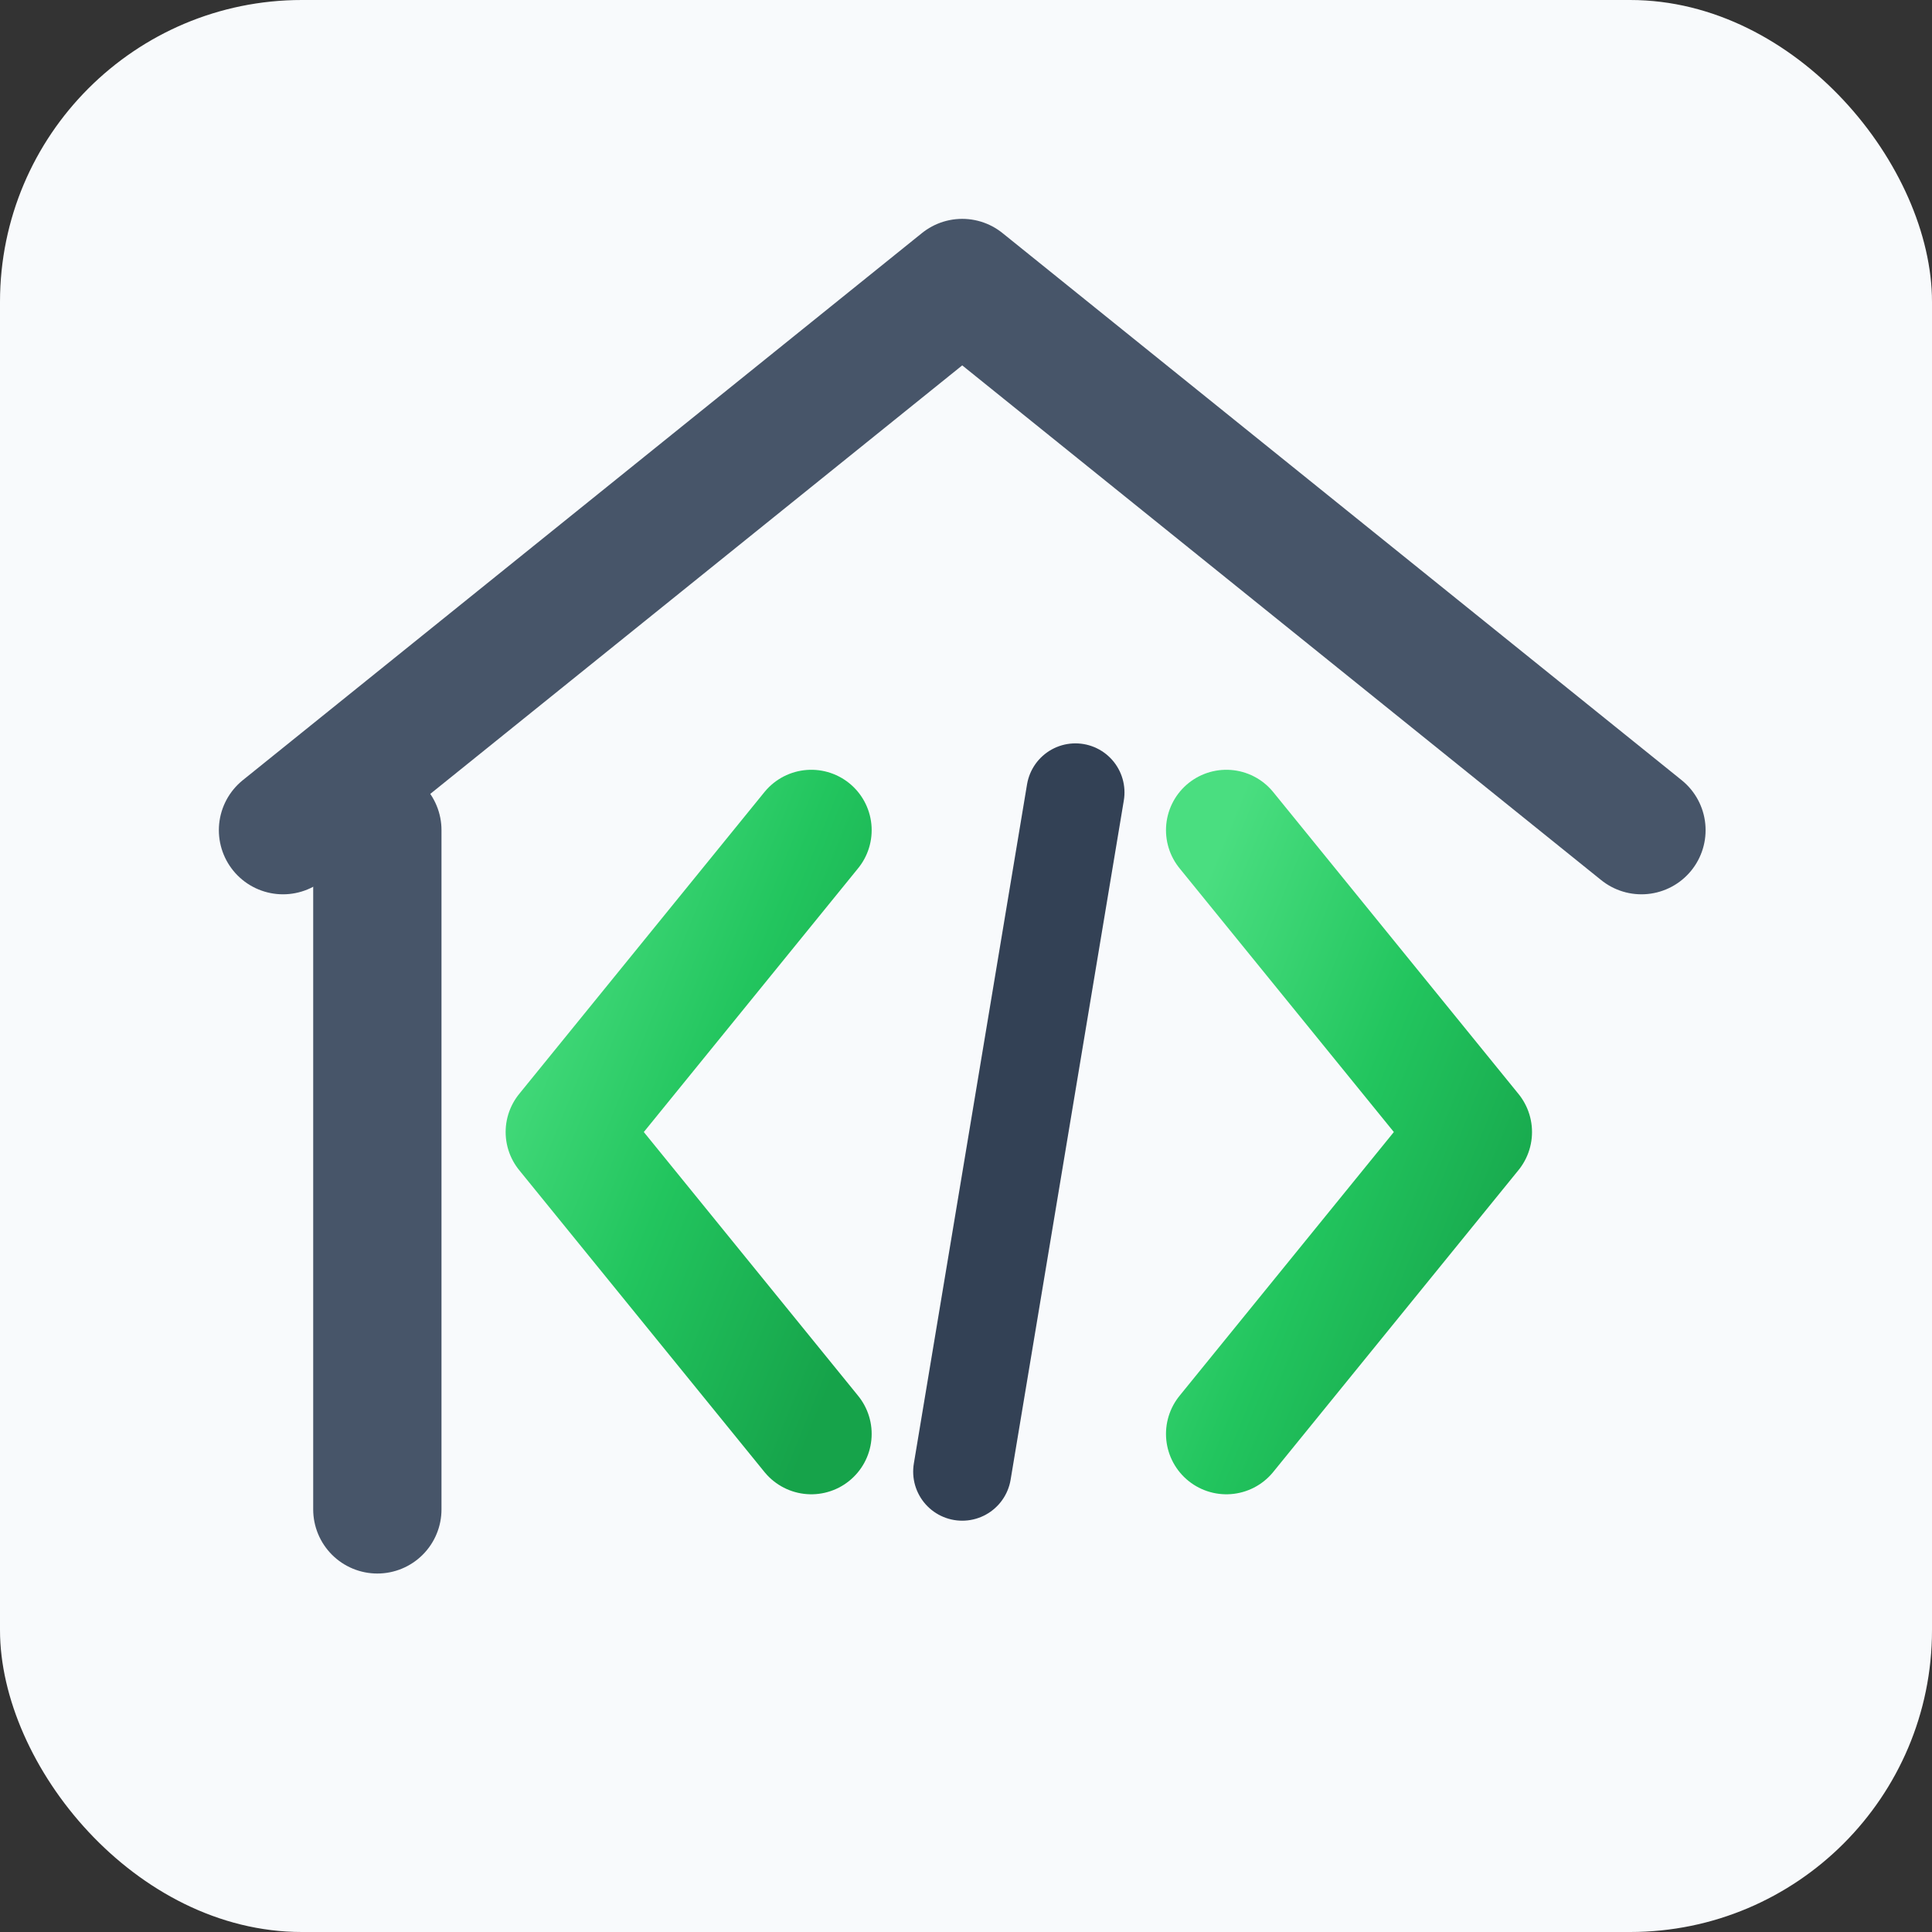
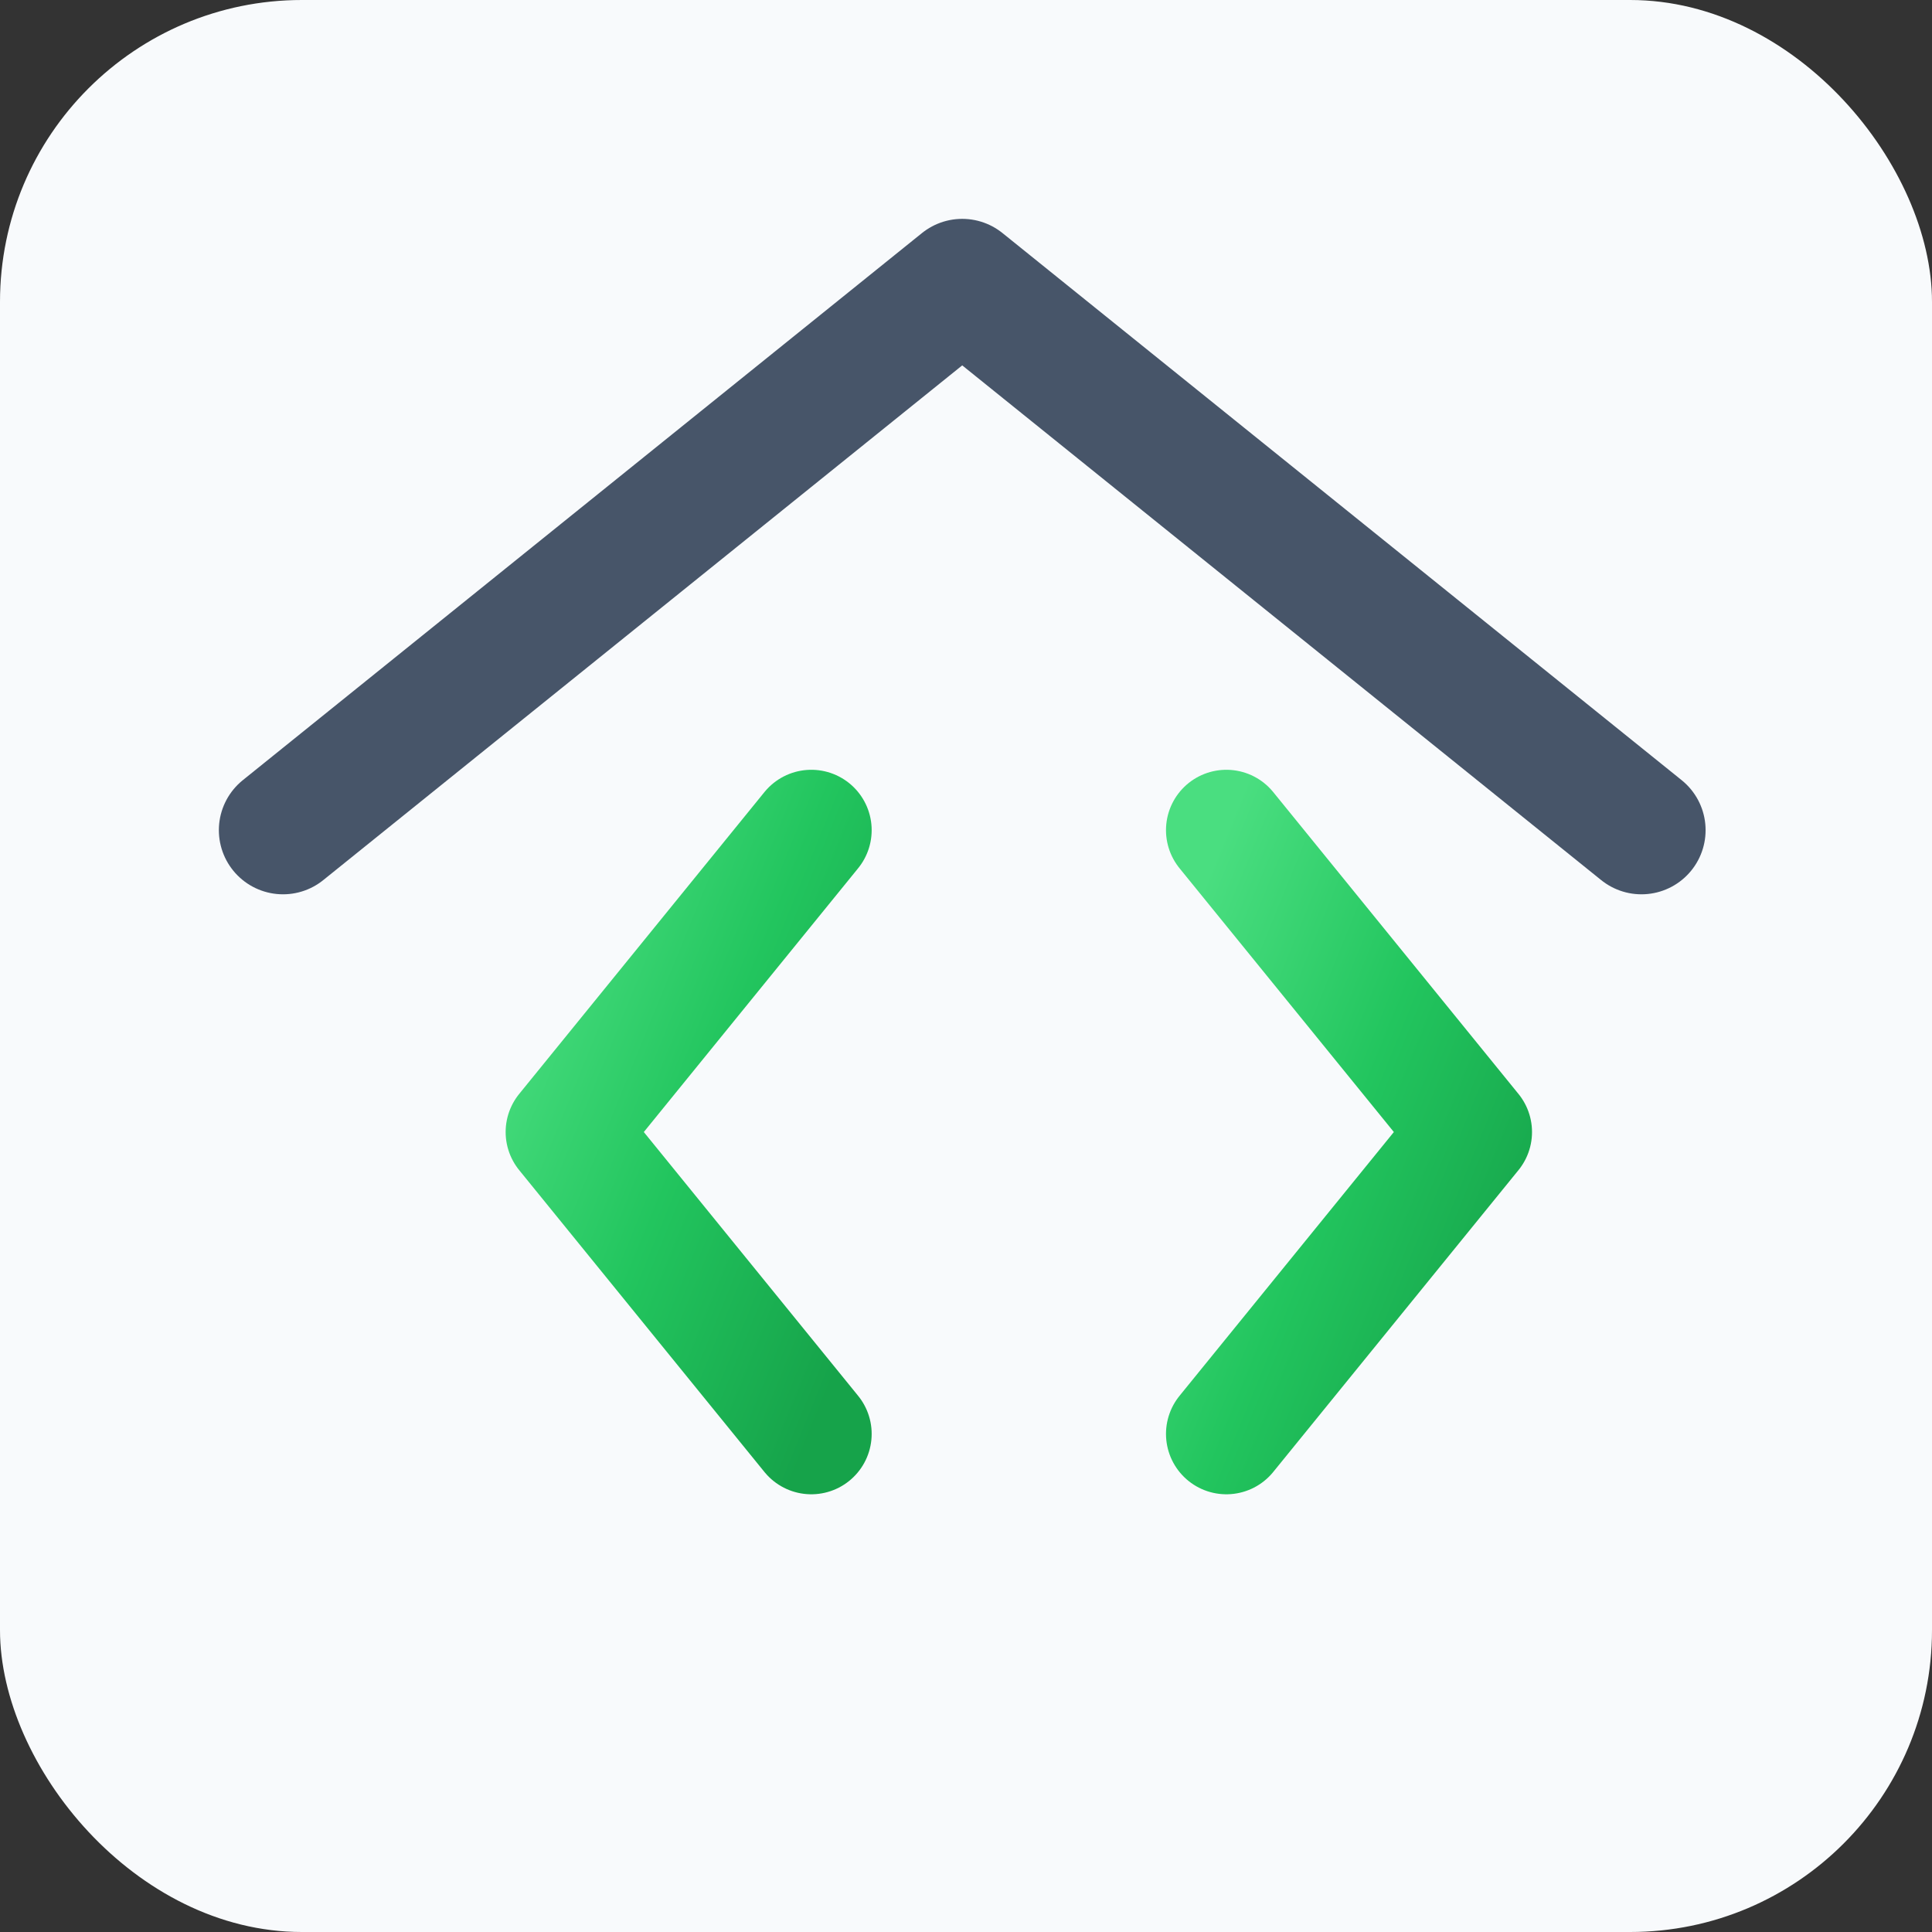
<svg xmlns="http://www.w3.org/2000/svg" viewBox="0 0 512 512">
  <rect x="0" y="0" width="512" height="512" fill="#333333" stroke="none" />
  <defs>
    <linearGradient id="greenGrad" x1="0%" y1="0%" x2="100%" y2="100%">
      <stop offset="0%" style="stop-color:#4ADE80" />
      <stop offset="50%" style="stop-color:#22C55E" />
      <stop offset="100%" style="stop-color:#16A34A" />
    </linearGradient>
  </defs>
  <rect width="512" height="512" rx="80" fill="#F8FAFC" />
  <g transform="translate(35, 50)">
    <path d="M40 170 L220 25 L400 170" fill="none" stroke="#475569" stroke-width="34" stroke-linecap="round" stroke-linejoin="round" />
-     <path d="M65 170 L65 350" fill="none" stroke="#475569" stroke-width="34" stroke-linecap="round" stroke-linejoin="round" />
    <path d="M180 170 L115 250 L180 330" fill="none" stroke="url(#greenGrad)" stroke-width="32" stroke-linecap="round" stroke-linejoin="round" />
    <path d="M290 170 L355 250 L290 330" fill="none" stroke="url(#greenGrad)" stroke-width="32" stroke-linecap="round" stroke-linejoin="round" />
-     <line x1="250" y1="160" x2="220" y2="340" stroke="#334155" stroke-width="26" stroke-linecap="round" />
  </g>
</svg>